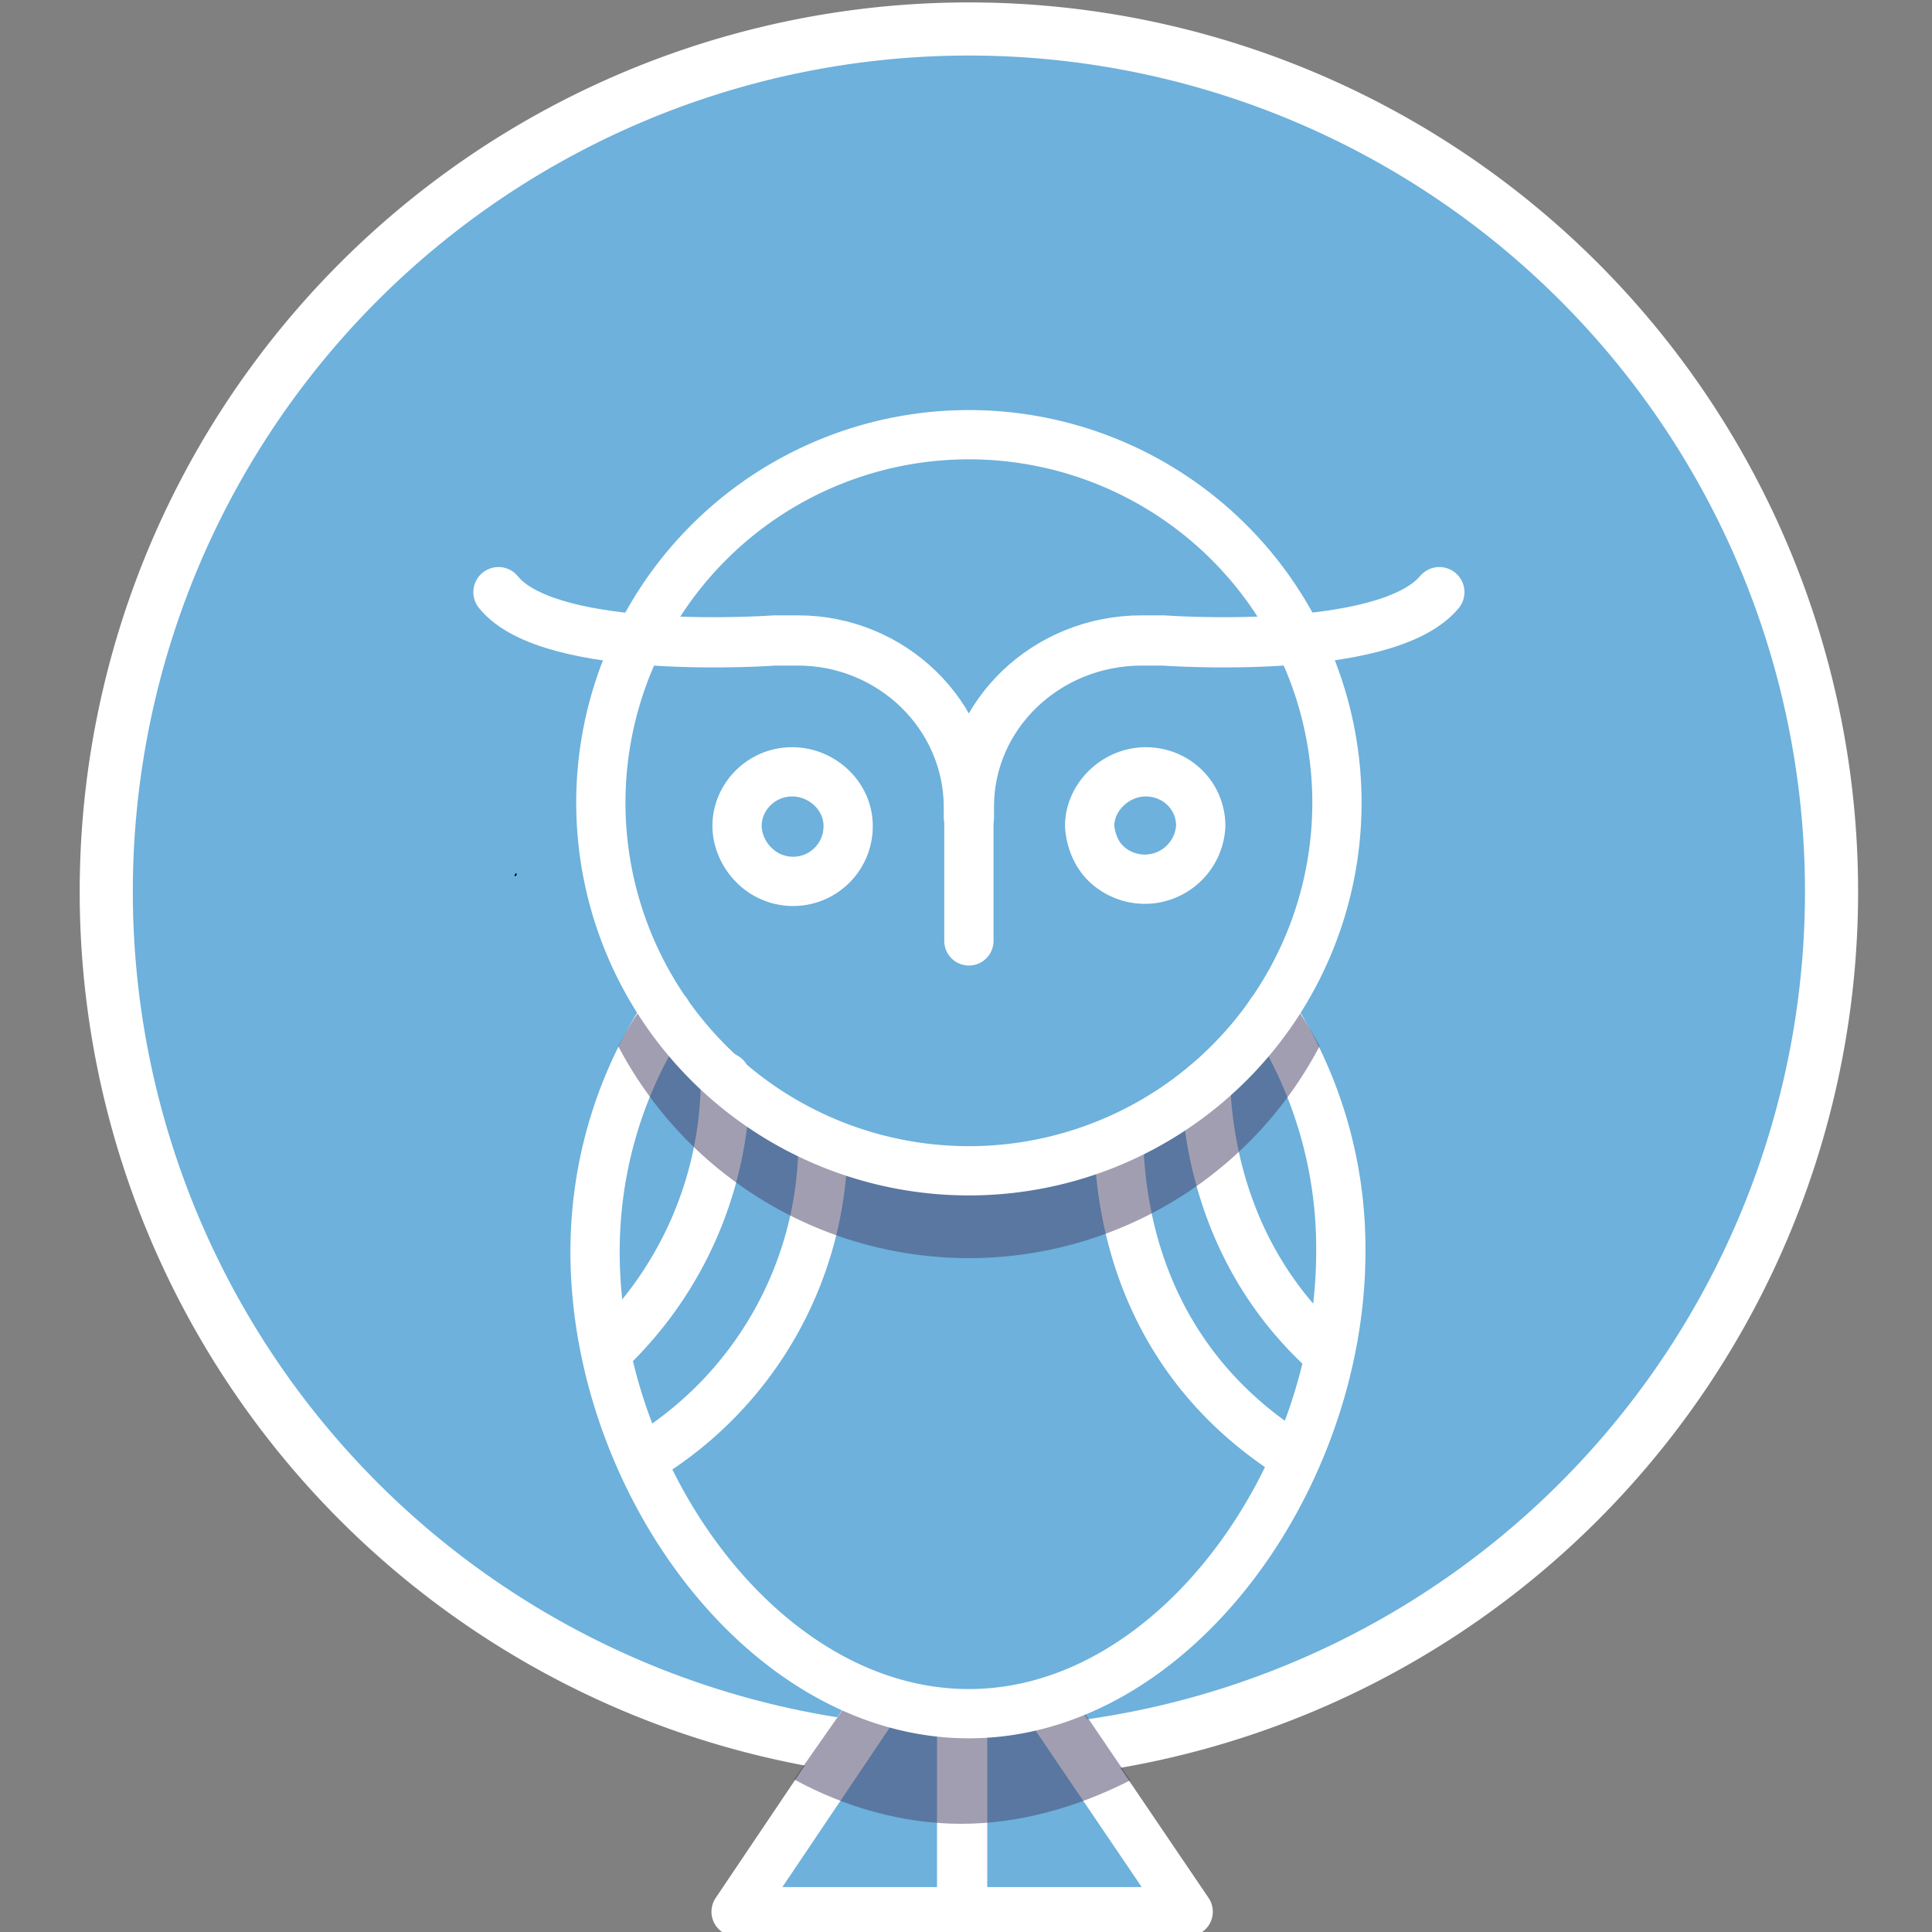
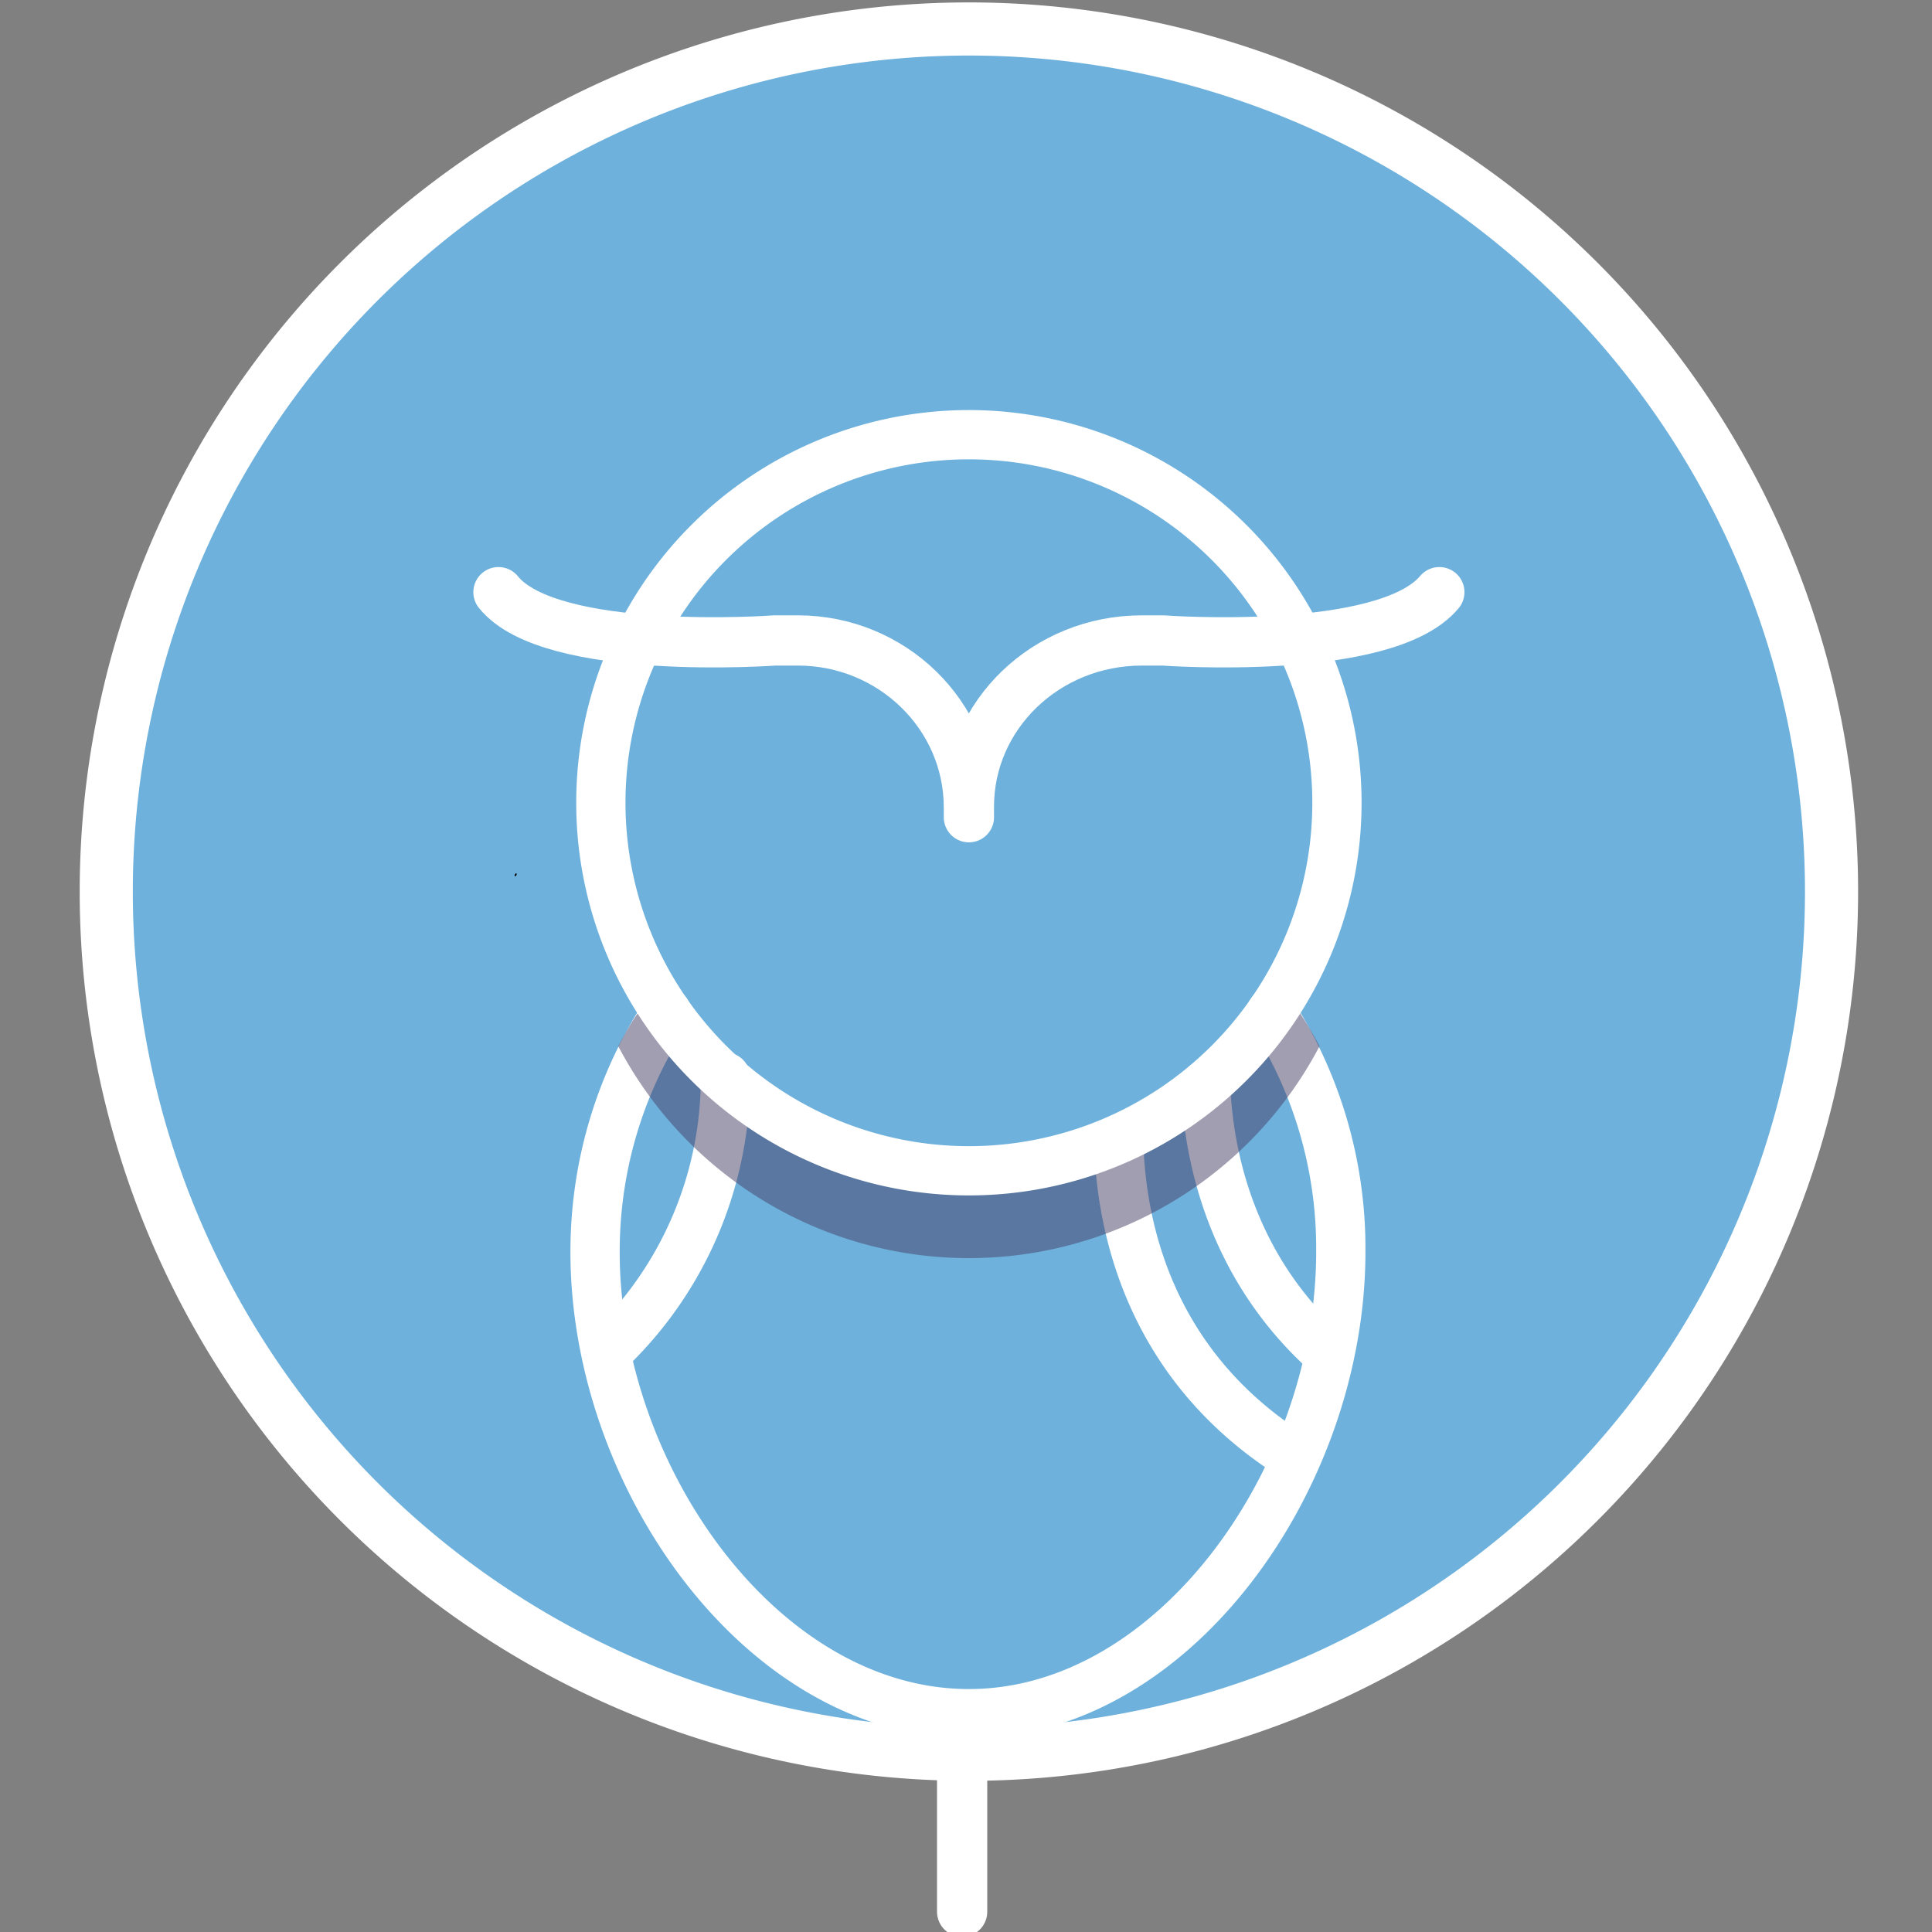
<svg xmlns="http://www.w3.org/2000/svg" fill="none" width="32px" height="32px" viewBox="0 0 200 200">
  <rect x="0" y="0" width="200" height="200" fill="#808080" stroke="none" />
  <g clip-path="url(#a)">
    <path fill="#6DB1DC" d="M189.6 92.3a89.3 89.3 0 1 1-178.6 0 89.3 89.3 0 0 1 178.6 0Z" />
    <path stroke="#fff" stroke-linecap="round" stroke-miterlimit="10" stroke-width="5.5" d="M189.6 92.3a89.3 89.3 0 1 1-178.6 0 89.3 89.3 0 0 1 178.6 0Z" />
-     <path fill="#6DB1DC" d="M76.2 197.9H123l-13.9-20.5H90l-13.8 20.5Z" />
    <path stroke="#fff" stroke-linecap="round" stroke-linejoin="round" stroke-miterlimit="10" stroke-width="5.2" d="M99.6 177.4v20.5" />
-     <path stroke="#fff" stroke-linecap="round" stroke-linejoin="round" stroke-miterlimit="10" stroke-width="5.1" d="m90 177.4-13.8 20.5H123l-13.9-20.5" />
-     <path fill="#463E65" d="m117 184.3-5.5-8.1H87.8l-5.6 8c5.3 2.9 11.3 4.6 17.3 4.6s12-1.7 17.5-4.5Z" opacity=".5" />
    <path fill="#6DB1DC" d="M100.3 177.4c-21.3 0-38.7-24.4-38.7-47.8 0-9.3 2.8-17.8 7.4-24.8a38.1 38.1 0 1 1 62.6 0 45 45 0 0 1 7.2 24.8c0 23.4-17.3 47.8-38.5 47.8Z" />
    <path fill="#010101" d="M53.4 90.7s.2-.3 0-.3c0 0-.3.3 0 .3Z" />
    <path stroke="#fff" stroke-linecap="round" stroke-linejoin="round" stroke-miterlimit="10" stroke-width="5.1" d="M115.8 118c.2 8.7 3 23.2 18 32.7m-58.7-39.2A39 39 0 0 1 63 139.8m61.8-27.5c.3 7.5 2.7 18.7 12.3 27.5" />
    <path stroke="#fff" stroke-linecap="round" stroke-linejoin="round" stroke-miterlimit="10" stroke-width="5.1" d="M131.6 104.8a45 45 0 0 1 7.2 24.8c0 23.4-17.3 47.8-38.5 47.8-21.3 0-38.7-24.4-38.7-47.8 0-9.3 2.8-17.8 7.4-24.8" />
-     <path stroke="#fff" stroke-linecap="round" stroke-linejoin="round" stroke-miterlimit="10" stroke-width="5.1" d="M85.2 118.2a38.4 38.4 0 0 1-18.1 32.5" />
    <path fill="#463E65" d="M66.7 104c-1 1.2-1.9 2.8-2.7 4.3a41 41 0 0 0 72.6 0c-.8-1.5-1.7-3-2.7-4.4 0 0-11.7 19-33.6 17.6A47.9 47.9 0 0 1 66.6 104" opacity=".5" />
    <path stroke="#fff" stroke-linecap="round" stroke-linejoin="round" stroke-miterlimit="10" stroke-width="5.2" d="M100.3 84.6v-1m0 0c0-9.6-8-17.3-17.7-17.3h-2.4S57 68 51.6 61.3m48.7 22.2c0-9.5 8-17.2 17.9-17.2h2.2s23 1.7 28.6-5" />
    <path stroke="#fff" stroke-linecap="round" stroke-linejoin="round" stroke-miterlimit="10" stroke-width="5.1" d="M138.4 83.1a38.1 38.1 0 1 1-76.2 0 38.1 38.1 0 0 1 76.2 0v0Z" />
-     <path stroke="#fff" stroke-linecap="round" stroke-linejoin="round" stroke-miterlimit="10" stroke-width="5.1" d="M100.3 81.1v16.3M87.8 85.5a5.7 5.7 0 0 1-9.8 4c-1-1-1.7-2.5-1.7-4 0-3 2.5-5.6 5.7-5.6 3.1 0 5.8 2.5 5.8 5.6Zm36.5 0a5.8 5.8 0 0 1-9.7 4c-1.1-1-1.7-2.5-1.8-4 0-3 2.7-5.6 5.8-5.6 3.2 0 5.7 2.5 5.7 5.6Z" />
  </g>
  <defs>
    <clipPath id="a">
      <path fill="#fff" d="M0 0h200v200H0z" />
    </clipPath>
  </defs>
</svg>